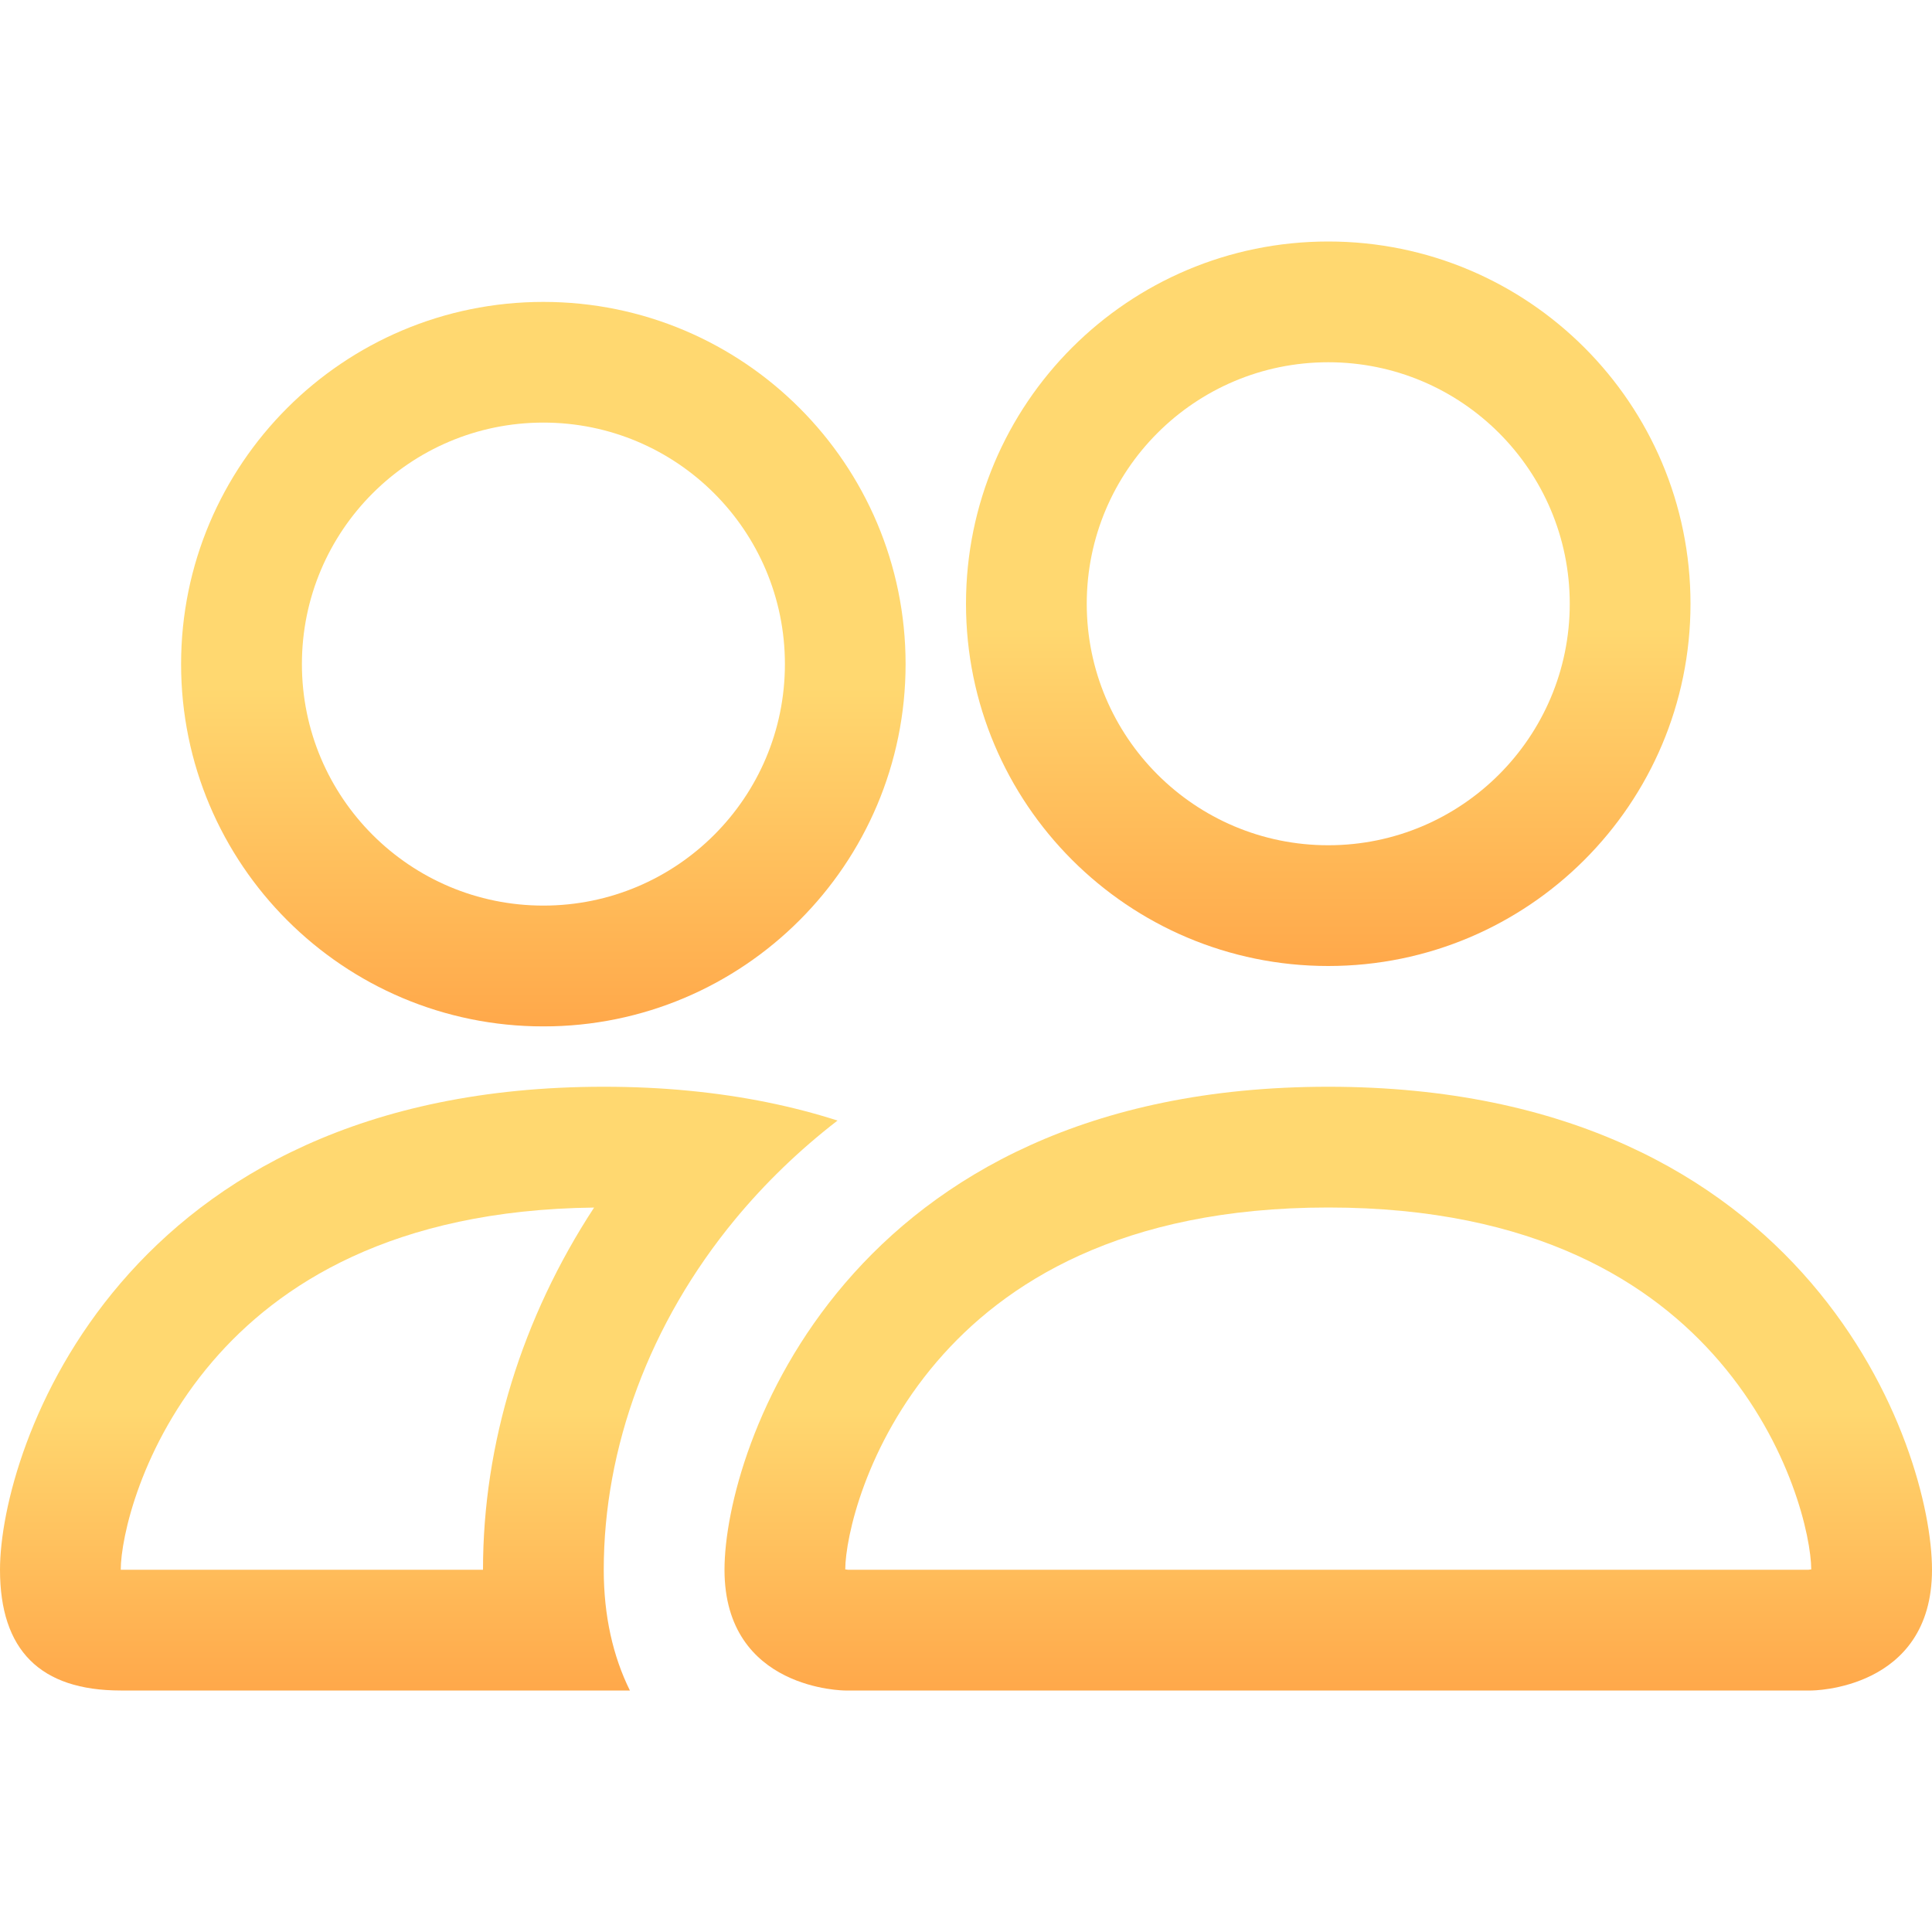
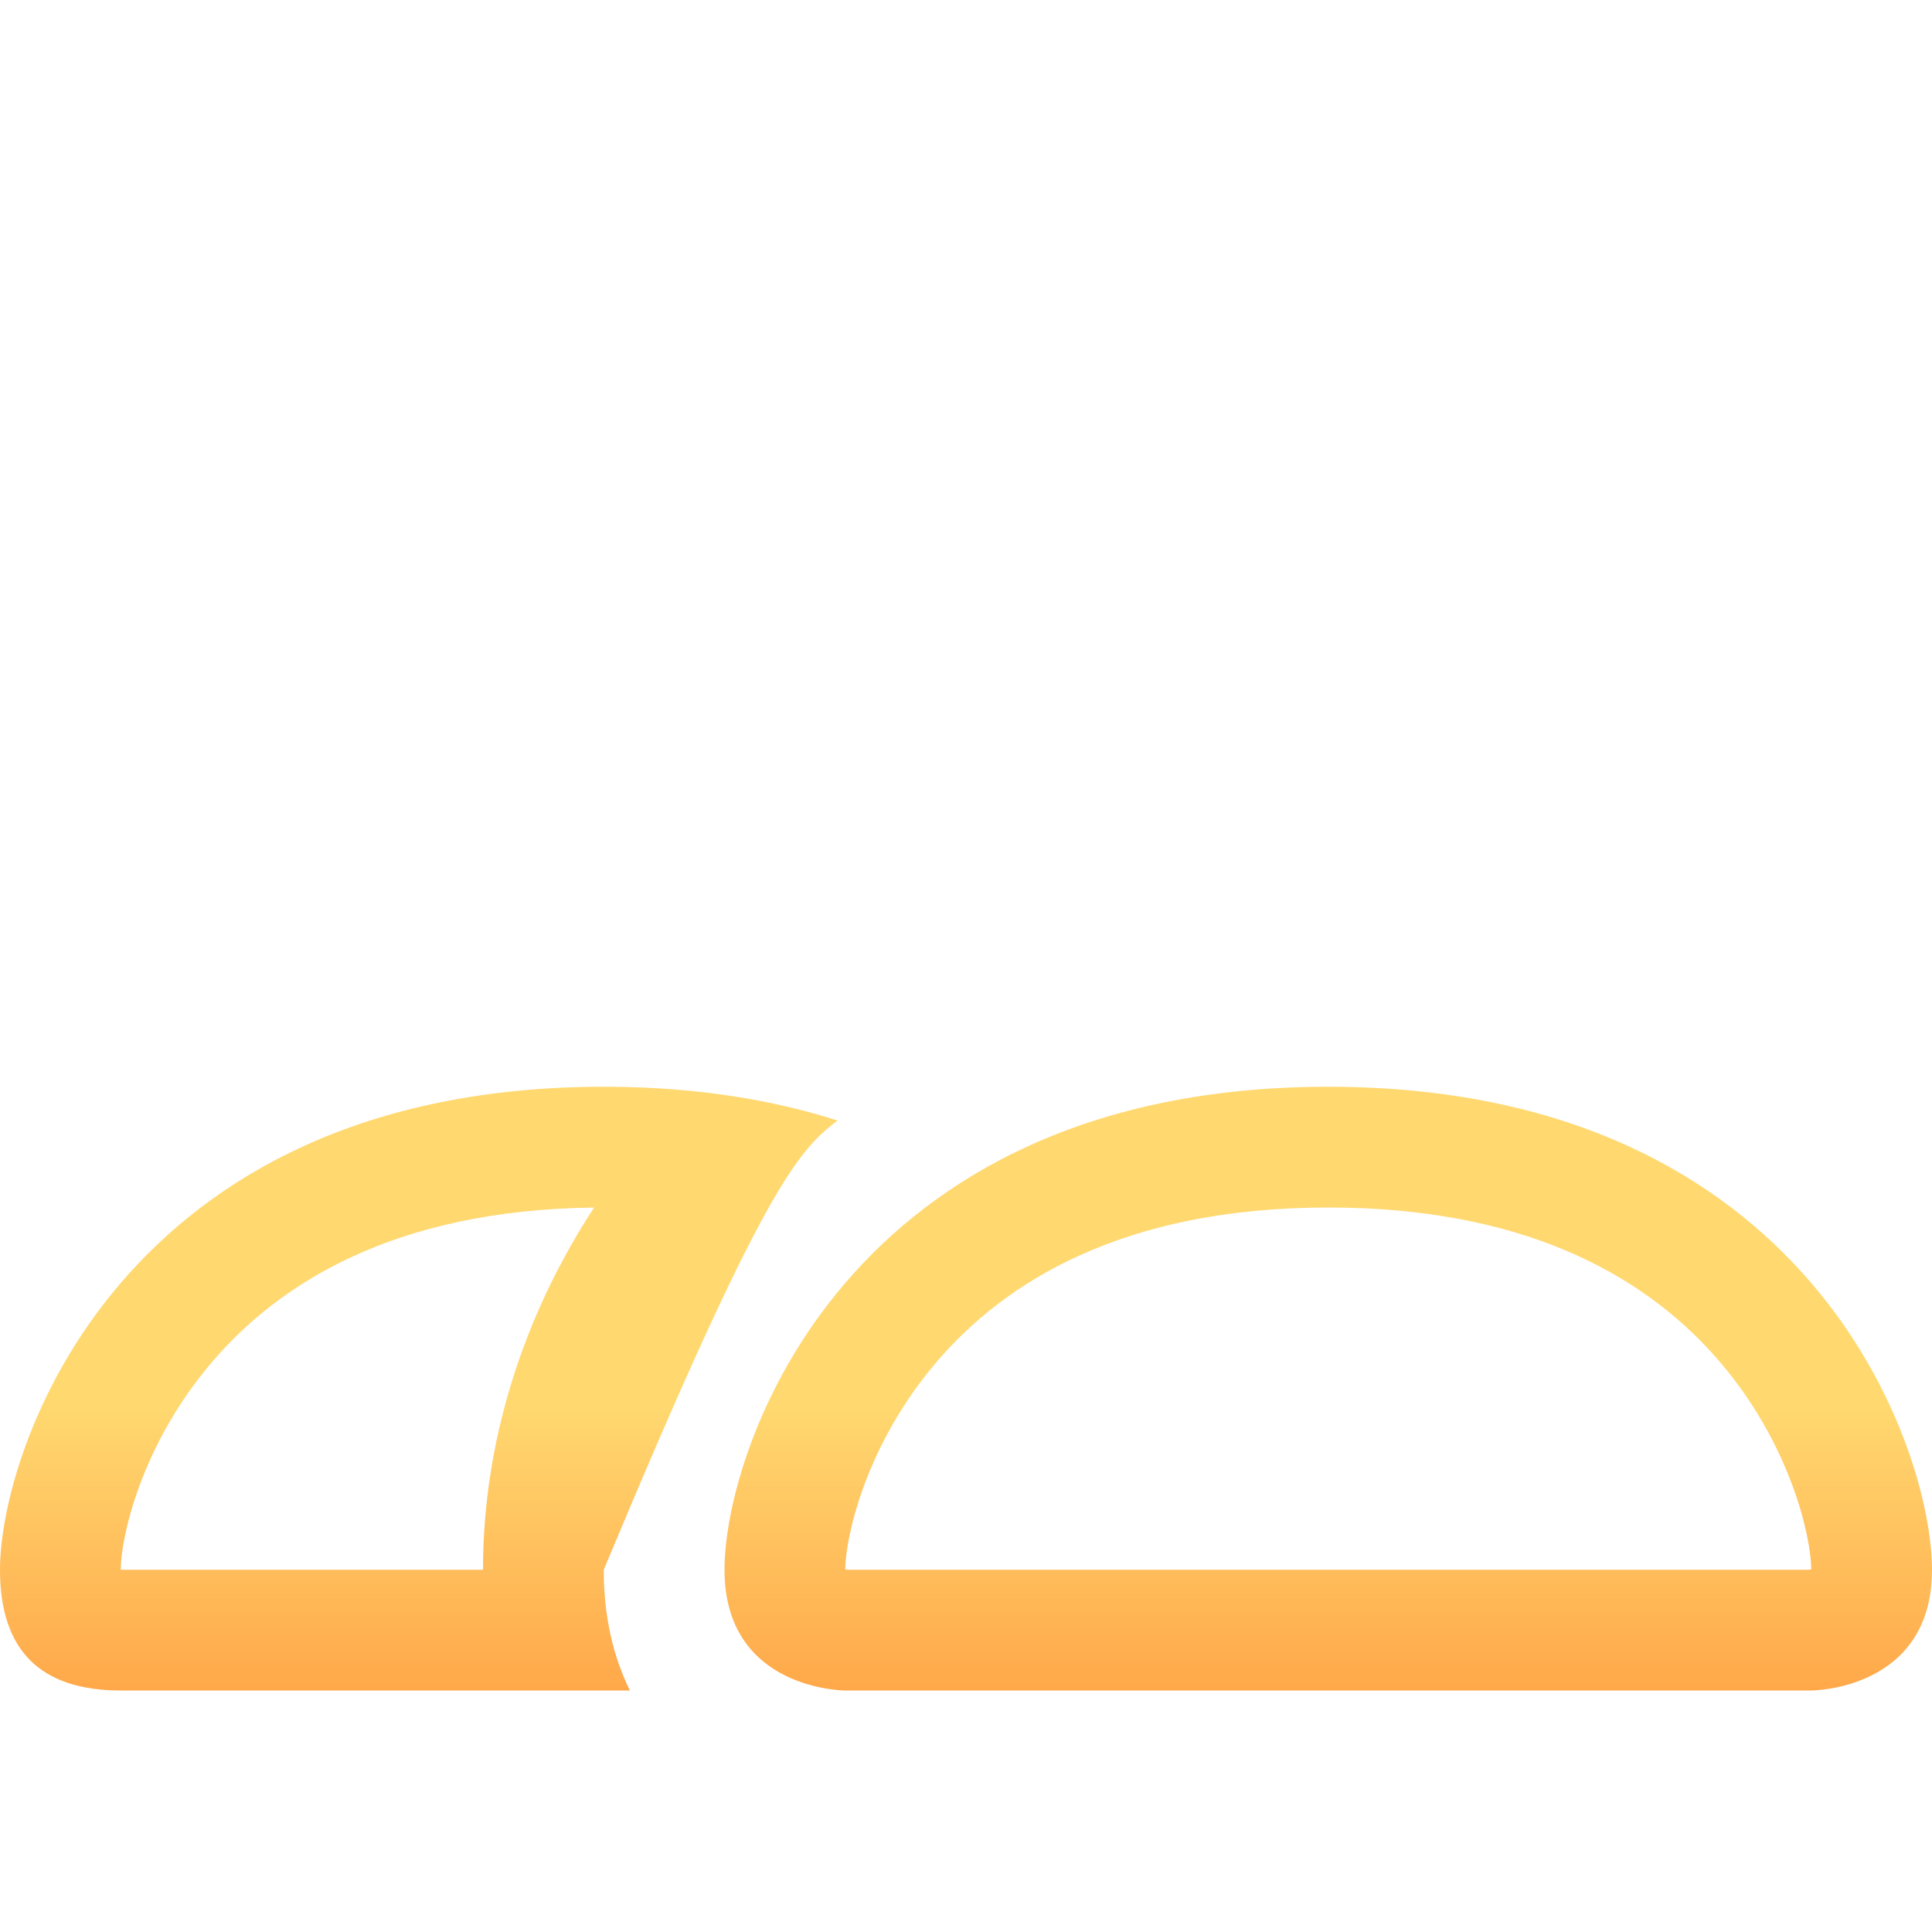
<svg xmlns="http://www.w3.org/2000/svg" width="30" height="30" viewBox="0 0 30 30" fill="none">
  <path d="M28.125 26.25C28.125 26.25 30 26.25 30 24.375C30 22.5 28.125 16.875 20.625 16.875C13.125 16.875 11.25 22.5 11.25 24.375C11.25 26.25 13.125 26.25 13.125 26.25H28.125ZM13.167 24.375C13.16 24.374 13.151 24.373 13.14 24.371C13.135 24.37 13.13 24.369 13.125 24.369C13.128 23.873 13.438 22.438 14.549 21.142C15.588 19.93 17.405 18.75 20.625 18.75C23.845 18.75 25.663 19.93 26.701 21.142C27.812 22.438 28.122 23.873 28.125 24.369C28.12 24.369 28.115 24.37 28.11 24.371C28.099 24.373 28.09 24.374 28.083 24.375H13.167Z" fill="url(#paint0_linear_174_550)" />
-   <path d="M20.625 13.125C22.696 13.125 24.375 11.446 24.375 9.375C24.375 7.304 22.696 5.625 20.625 5.625C18.554 5.625 16.875 7.304 16.875 9.375C16.875 11.446 18.554 13.125 20.625 13.125ZM26.25 9.375C26.25 12.482 23.732 15 20.625 15C17.518 15 15 12.482 15 9.375C15 6.268 17.518 3.75 20.625 3.75C23.732 3.75 26.25 6.268 26.25 9.375Z" fill="url(#paint1_linear_174_550)" />
-   <path d="M13.005 17.4C12.315 17.179 11.549 17.019 10.699 16.937C10.279 16.896 9.838 16.875 9.375 16.875C1.875 16.875 0 22.5 0 24.375C0 25.625 0.625 26.25 1.875 26.25H9.781C9.517 25.717 9.375 25.086 9.375 24.375C9.375 22.481 10.082 20.546 11.418 18.93C11.875 18.378 12.405 17.863 13.005 17.4ZM9.225 18.751C8.105 20.463 7.5 22.415 7.5 24.375H1.875C1.875 23.886 2.183 22.444 3.299 21.142C4.321 19.949 6.098 18.787 9.225 18.751Z" fill="url(#paint2_linear_174_550)" />
-   <path d="M2.812 10.312C2.812 7.206 5.331 4.688 8.438 4.688C11.544 4.688 14.062 7.206 14.062 10.312C14.062 13.419 11.544 15.938 8.438 15.938C5.331 15.938 2.812 13.419 2.812 10.312ZM8.438 6.562C6.366 6.562 4.688 8.241 4.688 10.312C4.688 12.384 6.366 14.062 8.438 14.062C10.509 14.062 12.188 12.384 12.188 10.312C12.188 8.241 10.509 6.562 8.438 6.562Z" fill="url(#paint3_linear_174_550)" />
+   <path d="M13.005 17.4C12.315 17.179 11.549 17.019 10.699 16.937C10.279 16.896 9.838 16.875 9.375 16.875C1.875 16.875 0 22.5 0 24.375C0 25.625 0.625 26.25 1.875 26.25H9.781C9.517 25.717 9.375 25.086 9.375 24.375C11.875 18.378 12.405 17.863 13.005 17.4ZM9.225 18.751C8.105 20.463 7.5 22.415 7.5 24.375H1.875C1.875 23.886 2.183 22.444 3.299 21.142C4.321 19.949 6.098 18.787 9.225 18.751Z" fill="url(#paint2_linear_174_550)" />
  <defs>
    <linearGradient id="paint0_linear_174_550" x1="20.625" y1="16.875" x2="20.625" y2="26.25" gradientUnits="userSpaceOnUse">
      <stop offset="0.531" stop-color="#FFD870" />
      <stop offset="1" stop-color="#FFA84A" />
      <stop offset="1" stop-color="#FFC587" />
    </linearGradient>
    <linearGradient id="paint1_linear_174_550" x1="20.625" y1="3.75" x2="20.625" y2="15" gradientUnits="userSpaceOnUse">
      <stop offset="0.531" stop-color="#FFD870" />
      <stop offset="1" stop-color="#FFA84A" />
      <stop offset="1" stop-color="#FFC587" />
    </linearGradient>
    <linearGradient id="paint2_linear_174_550" x1="6.502" y1="16.875" x2="6.502" y2="26.25" gradientUnits="userSpaceOnUse">
      <stop offset="0.531" stop-color="#FFD870" />
      <stop offset="1" stop-color="#FFA84A" />
      <stop offset="1" stop-color="#FFC587" />
    </linearGradient>
    <linearGradient id="paint3_linear_174_550" x1="8.438" y1="4.688" x2="8.438" y2="15.938" gradientUnits="userSpaceOnUse">
      <stop offset="0.531" stop-color="#FFD870" />
      <stop offset="1" stop-color="#FFA84A" />
      <stop offset="1" stop-color="#FFC587" />
    </linearGradient>
  </defs>
</svg>